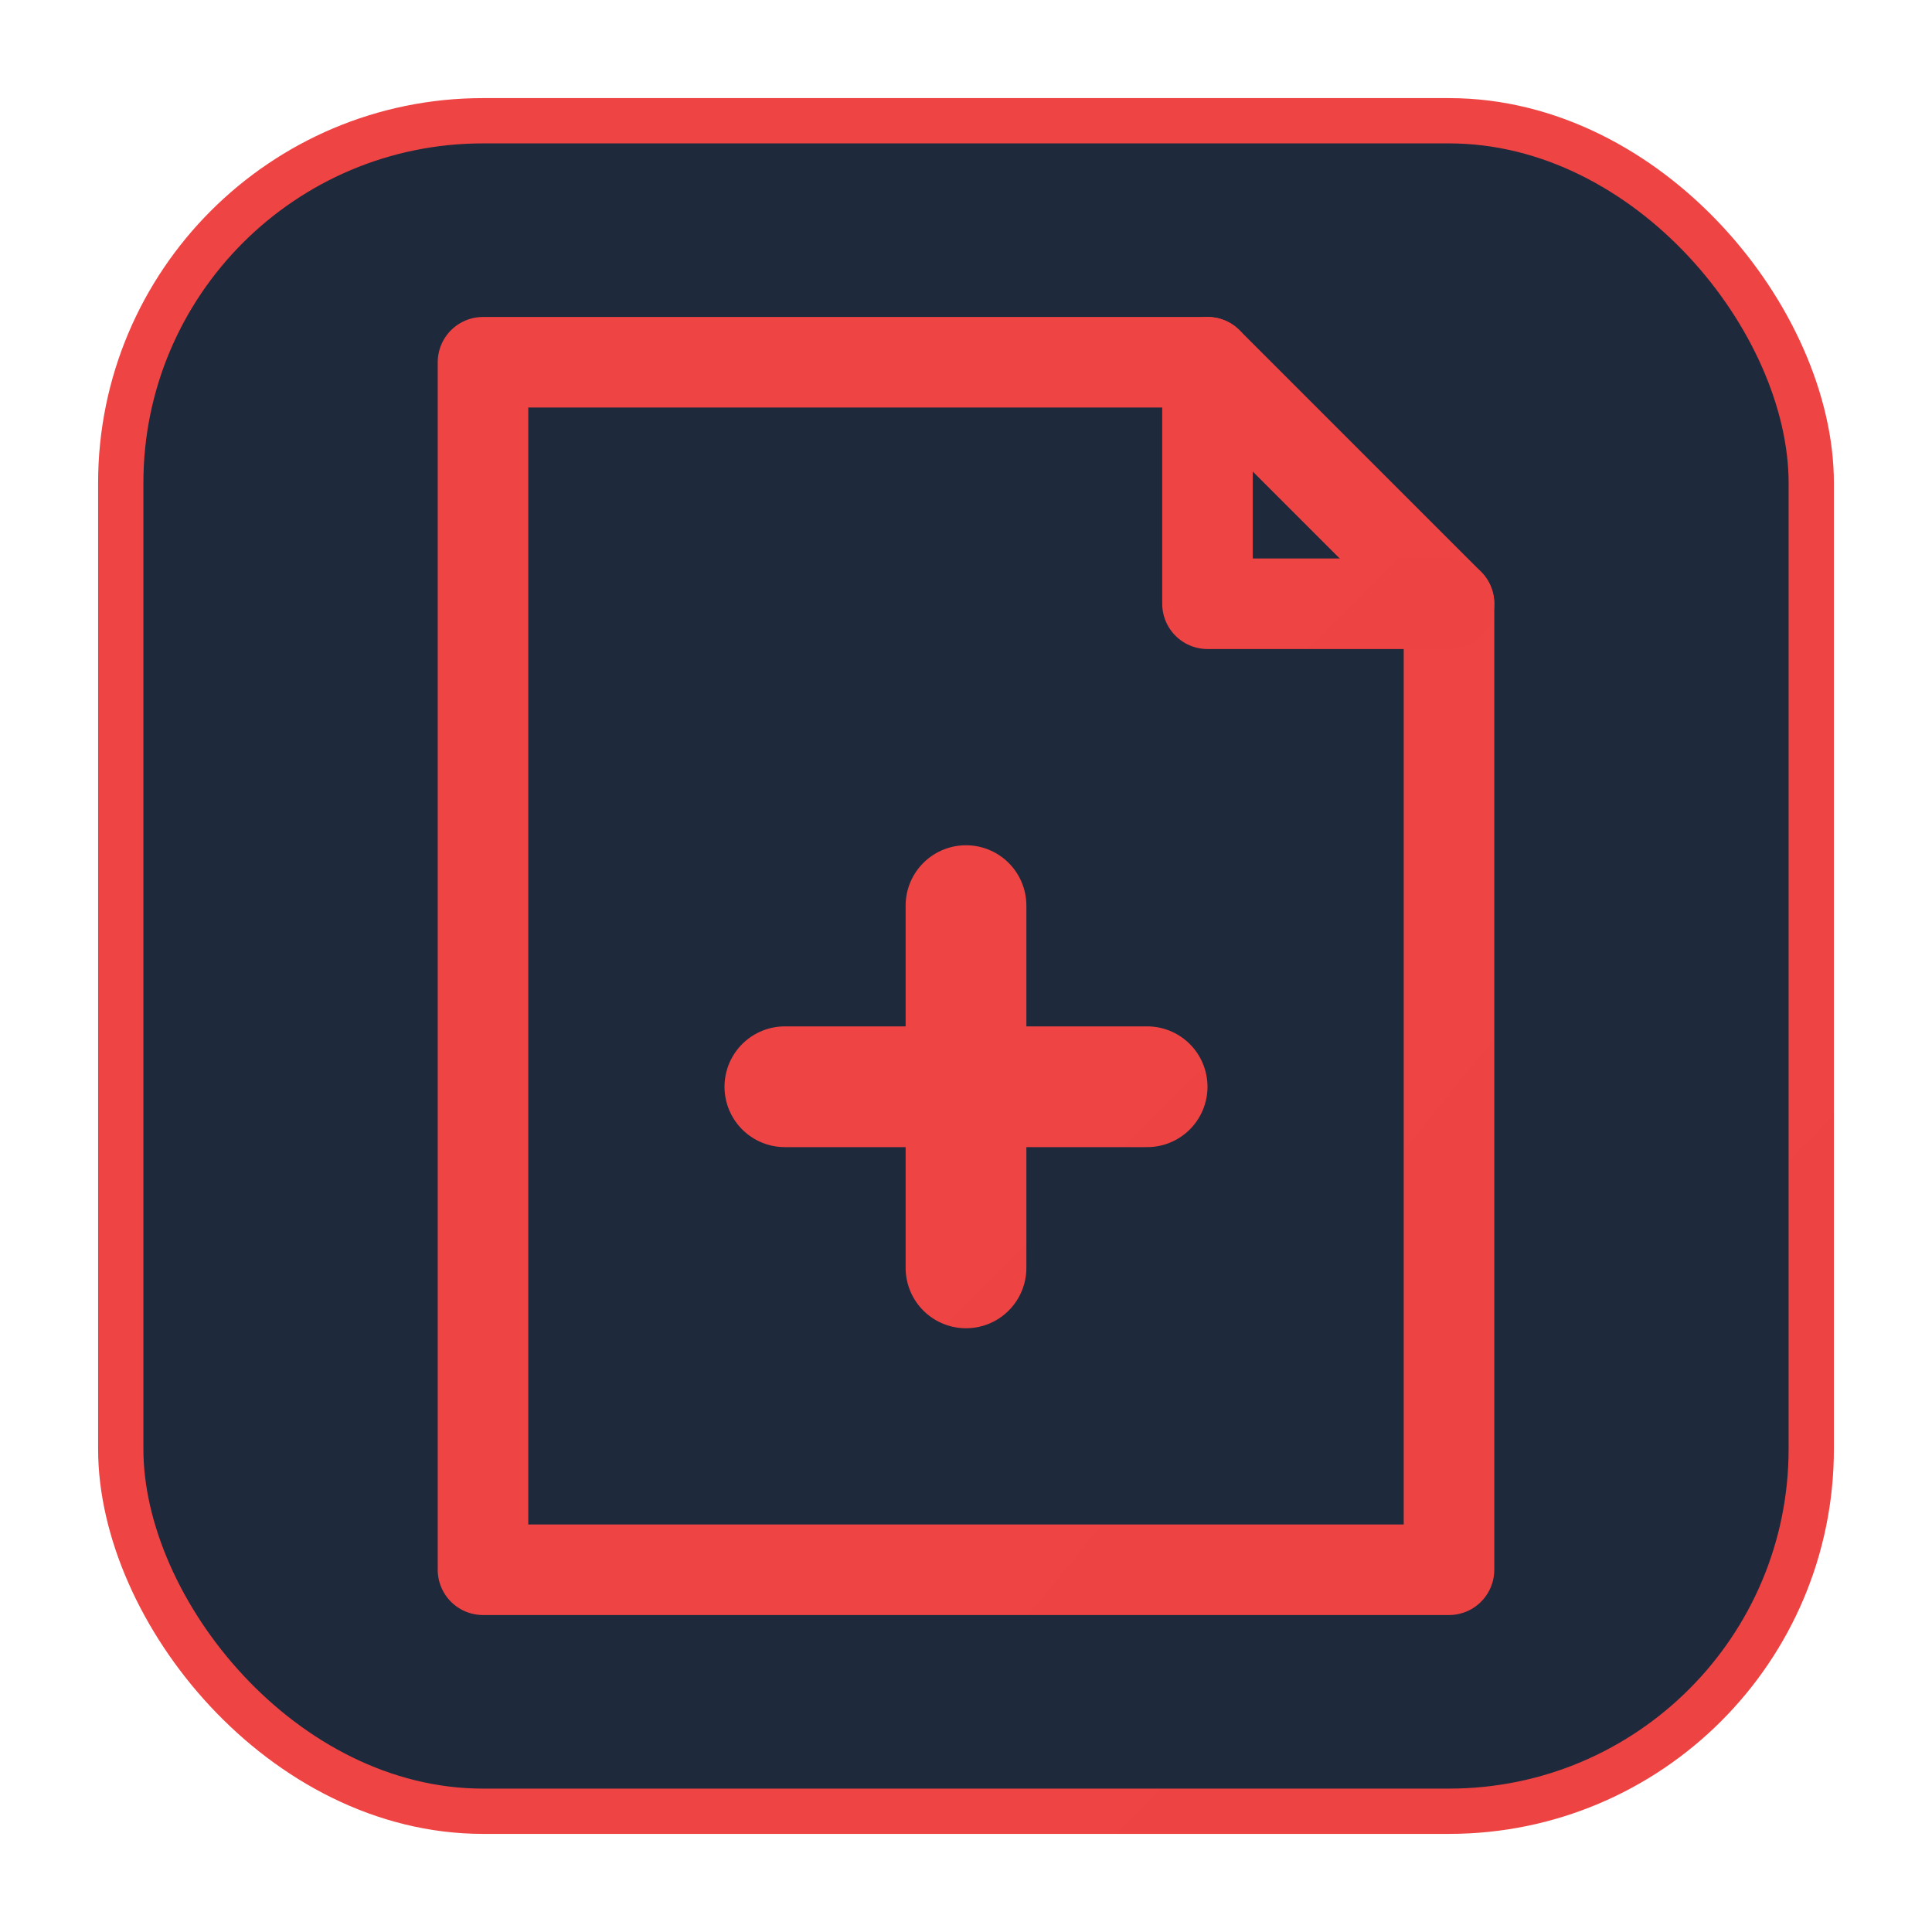
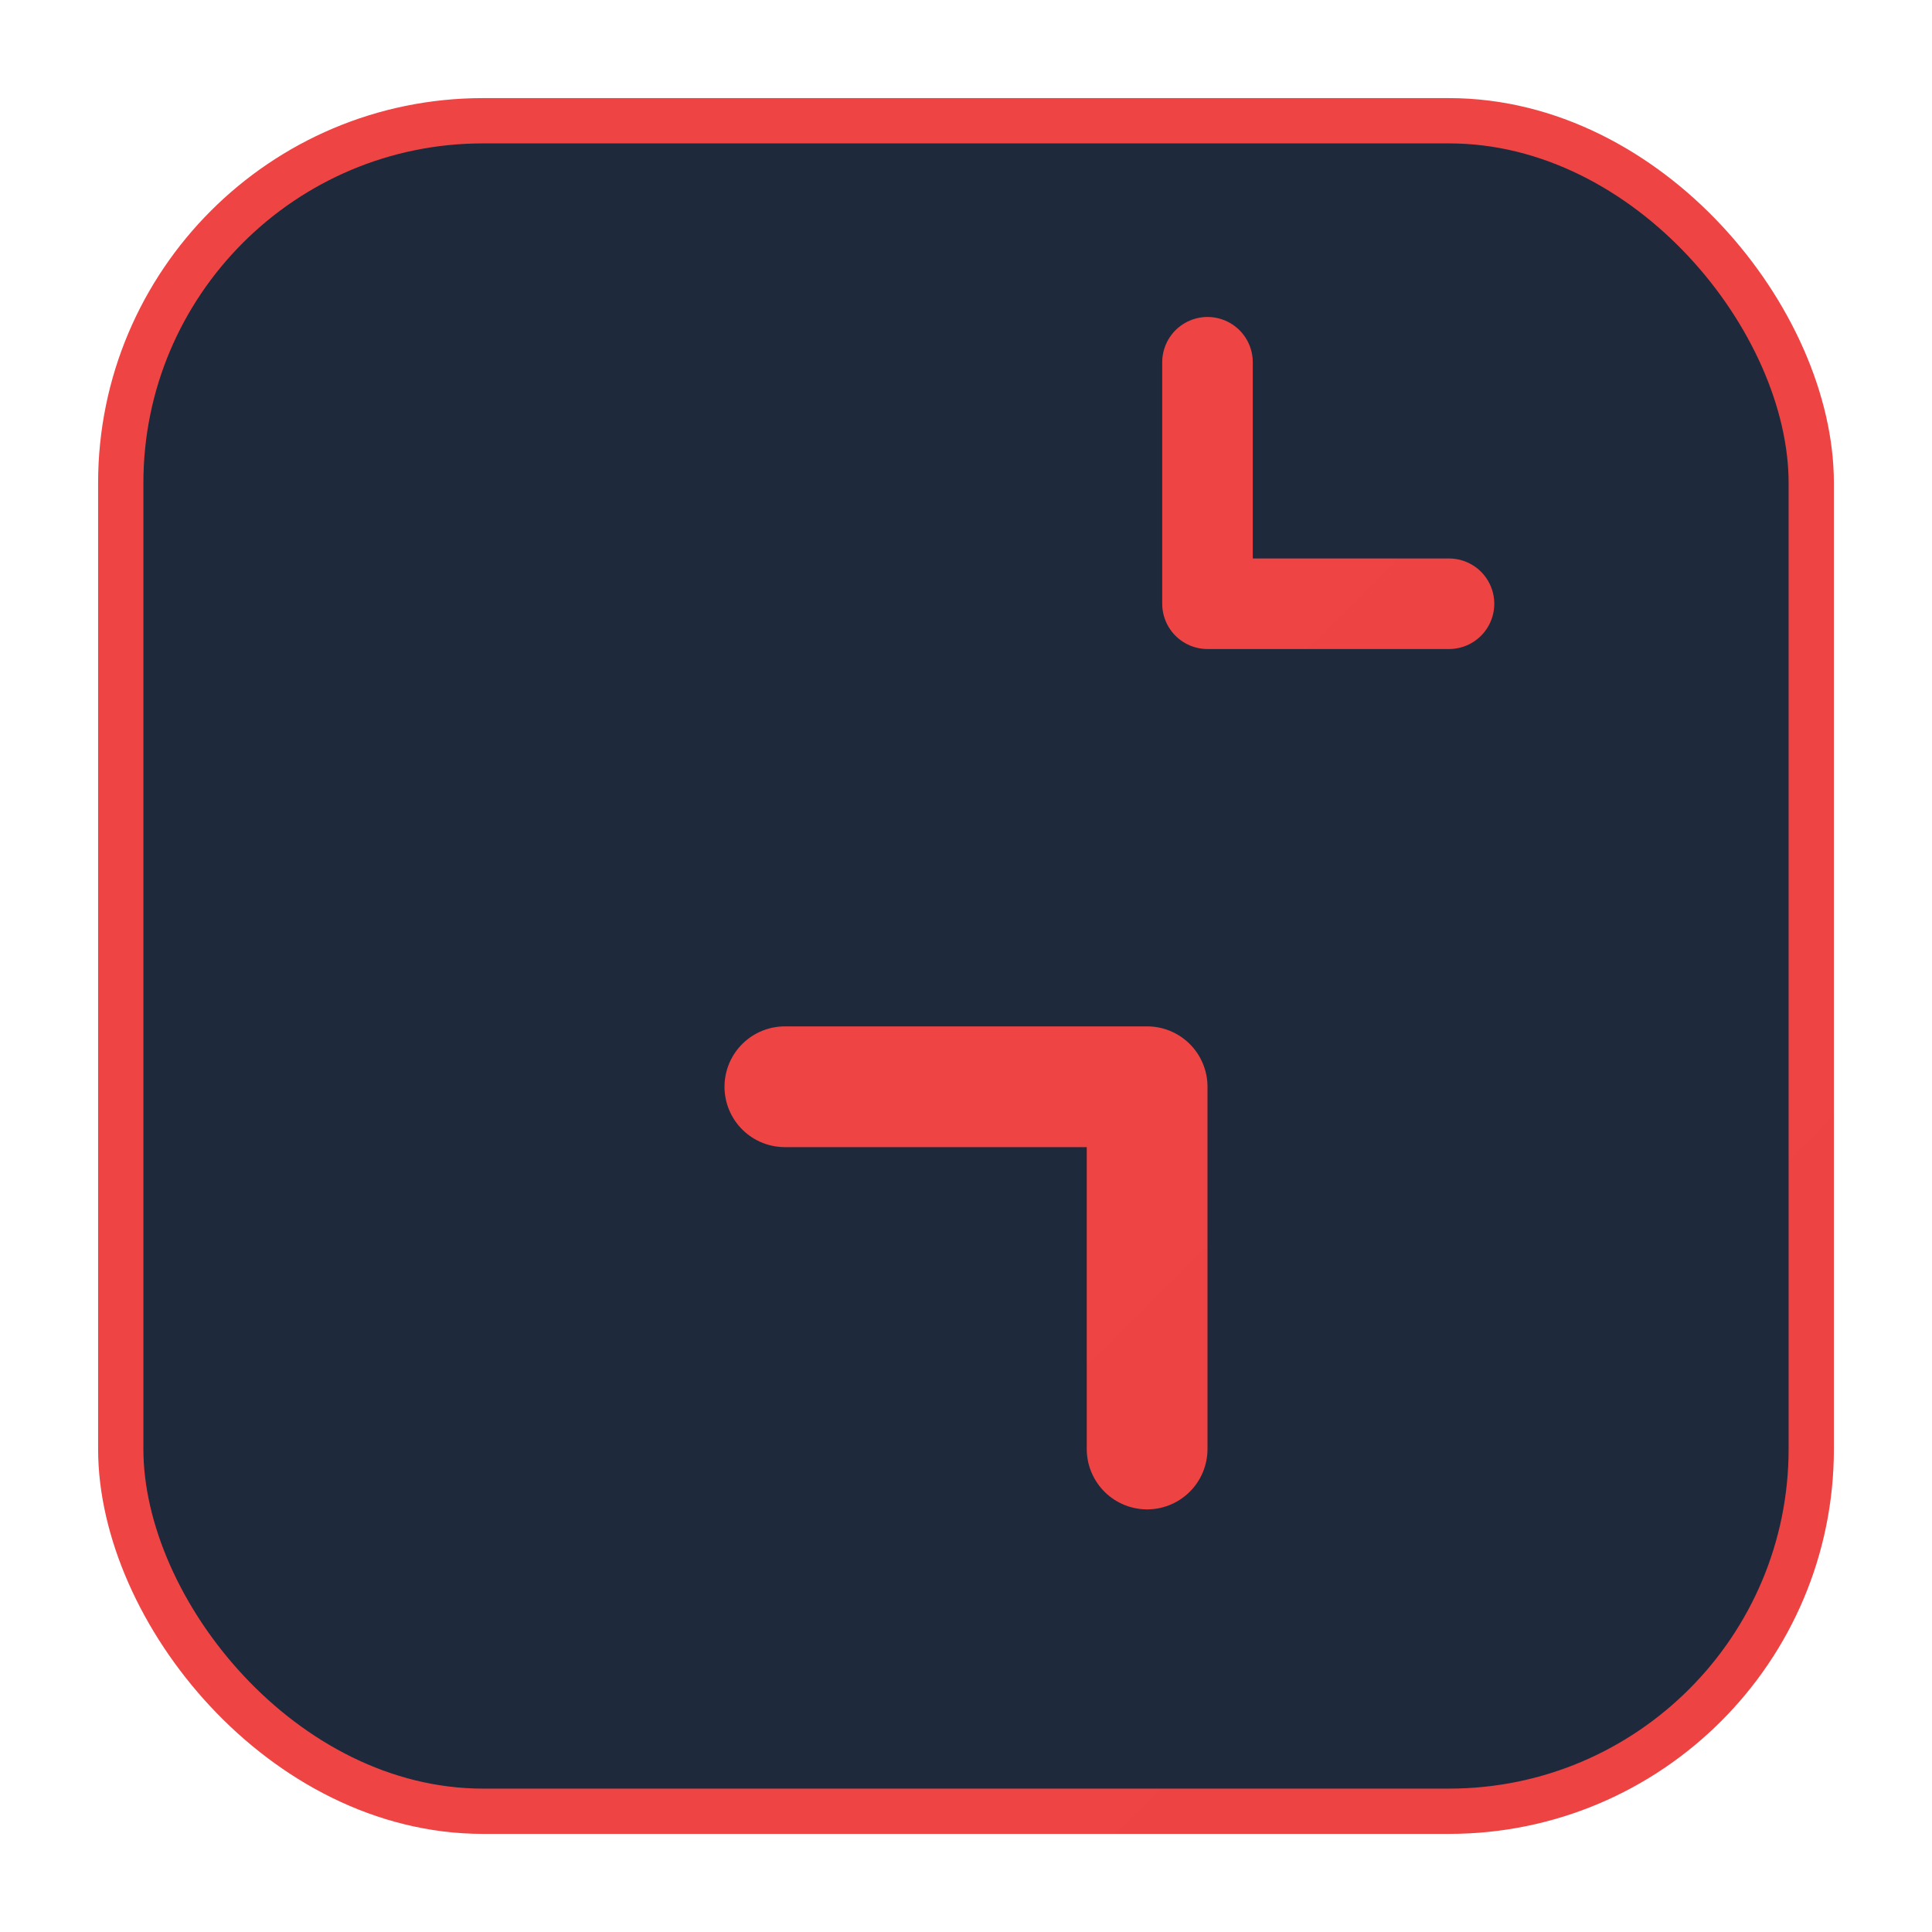
<svg xmlns="http://www.w3.org/2000/svg" width="64" height="64" viewBox="0 0 64 64" fill="none">
  <defs>
    <linearGradient id="pdfGrad" x1="0" y1="0" x2="64" y2="64">
      <stop offset="0%" stop-color="#EF4444" />
      <stop offset="100%" stop-color="#B91C1C" />
    </linearGradient>
    <filter id="glow">
      <feGaussianBlur stdDeviation="2" result="coloredBlur" />
      <feMerge>
        <feMergeNode in="coloredBlur" />
        <feMergeNode in="SourceGraphic" />
      </feMerge>
    </filter>
  </defs>
  <rect x="4" y="4" width="56" height="56" rx="12" fill="#1e293b" stroke="url(#pdfGrad)" stroke-width="1.5" />
  <g filter="url(#glow)" stroke="url(#pdfGrad)" stroke-width="3" stroke-linecap="round" stroke-linejoin="round">
-     <path d="M16 12h24l8 8v32H16V12z" />
    <path d="M40 12v8h8" />
-     <path d="M26 36h12M32 30v12" stroke-width="4" />
+     <path d="M26 36h12v12" stroke-width="4" />
  </g>
</svg>